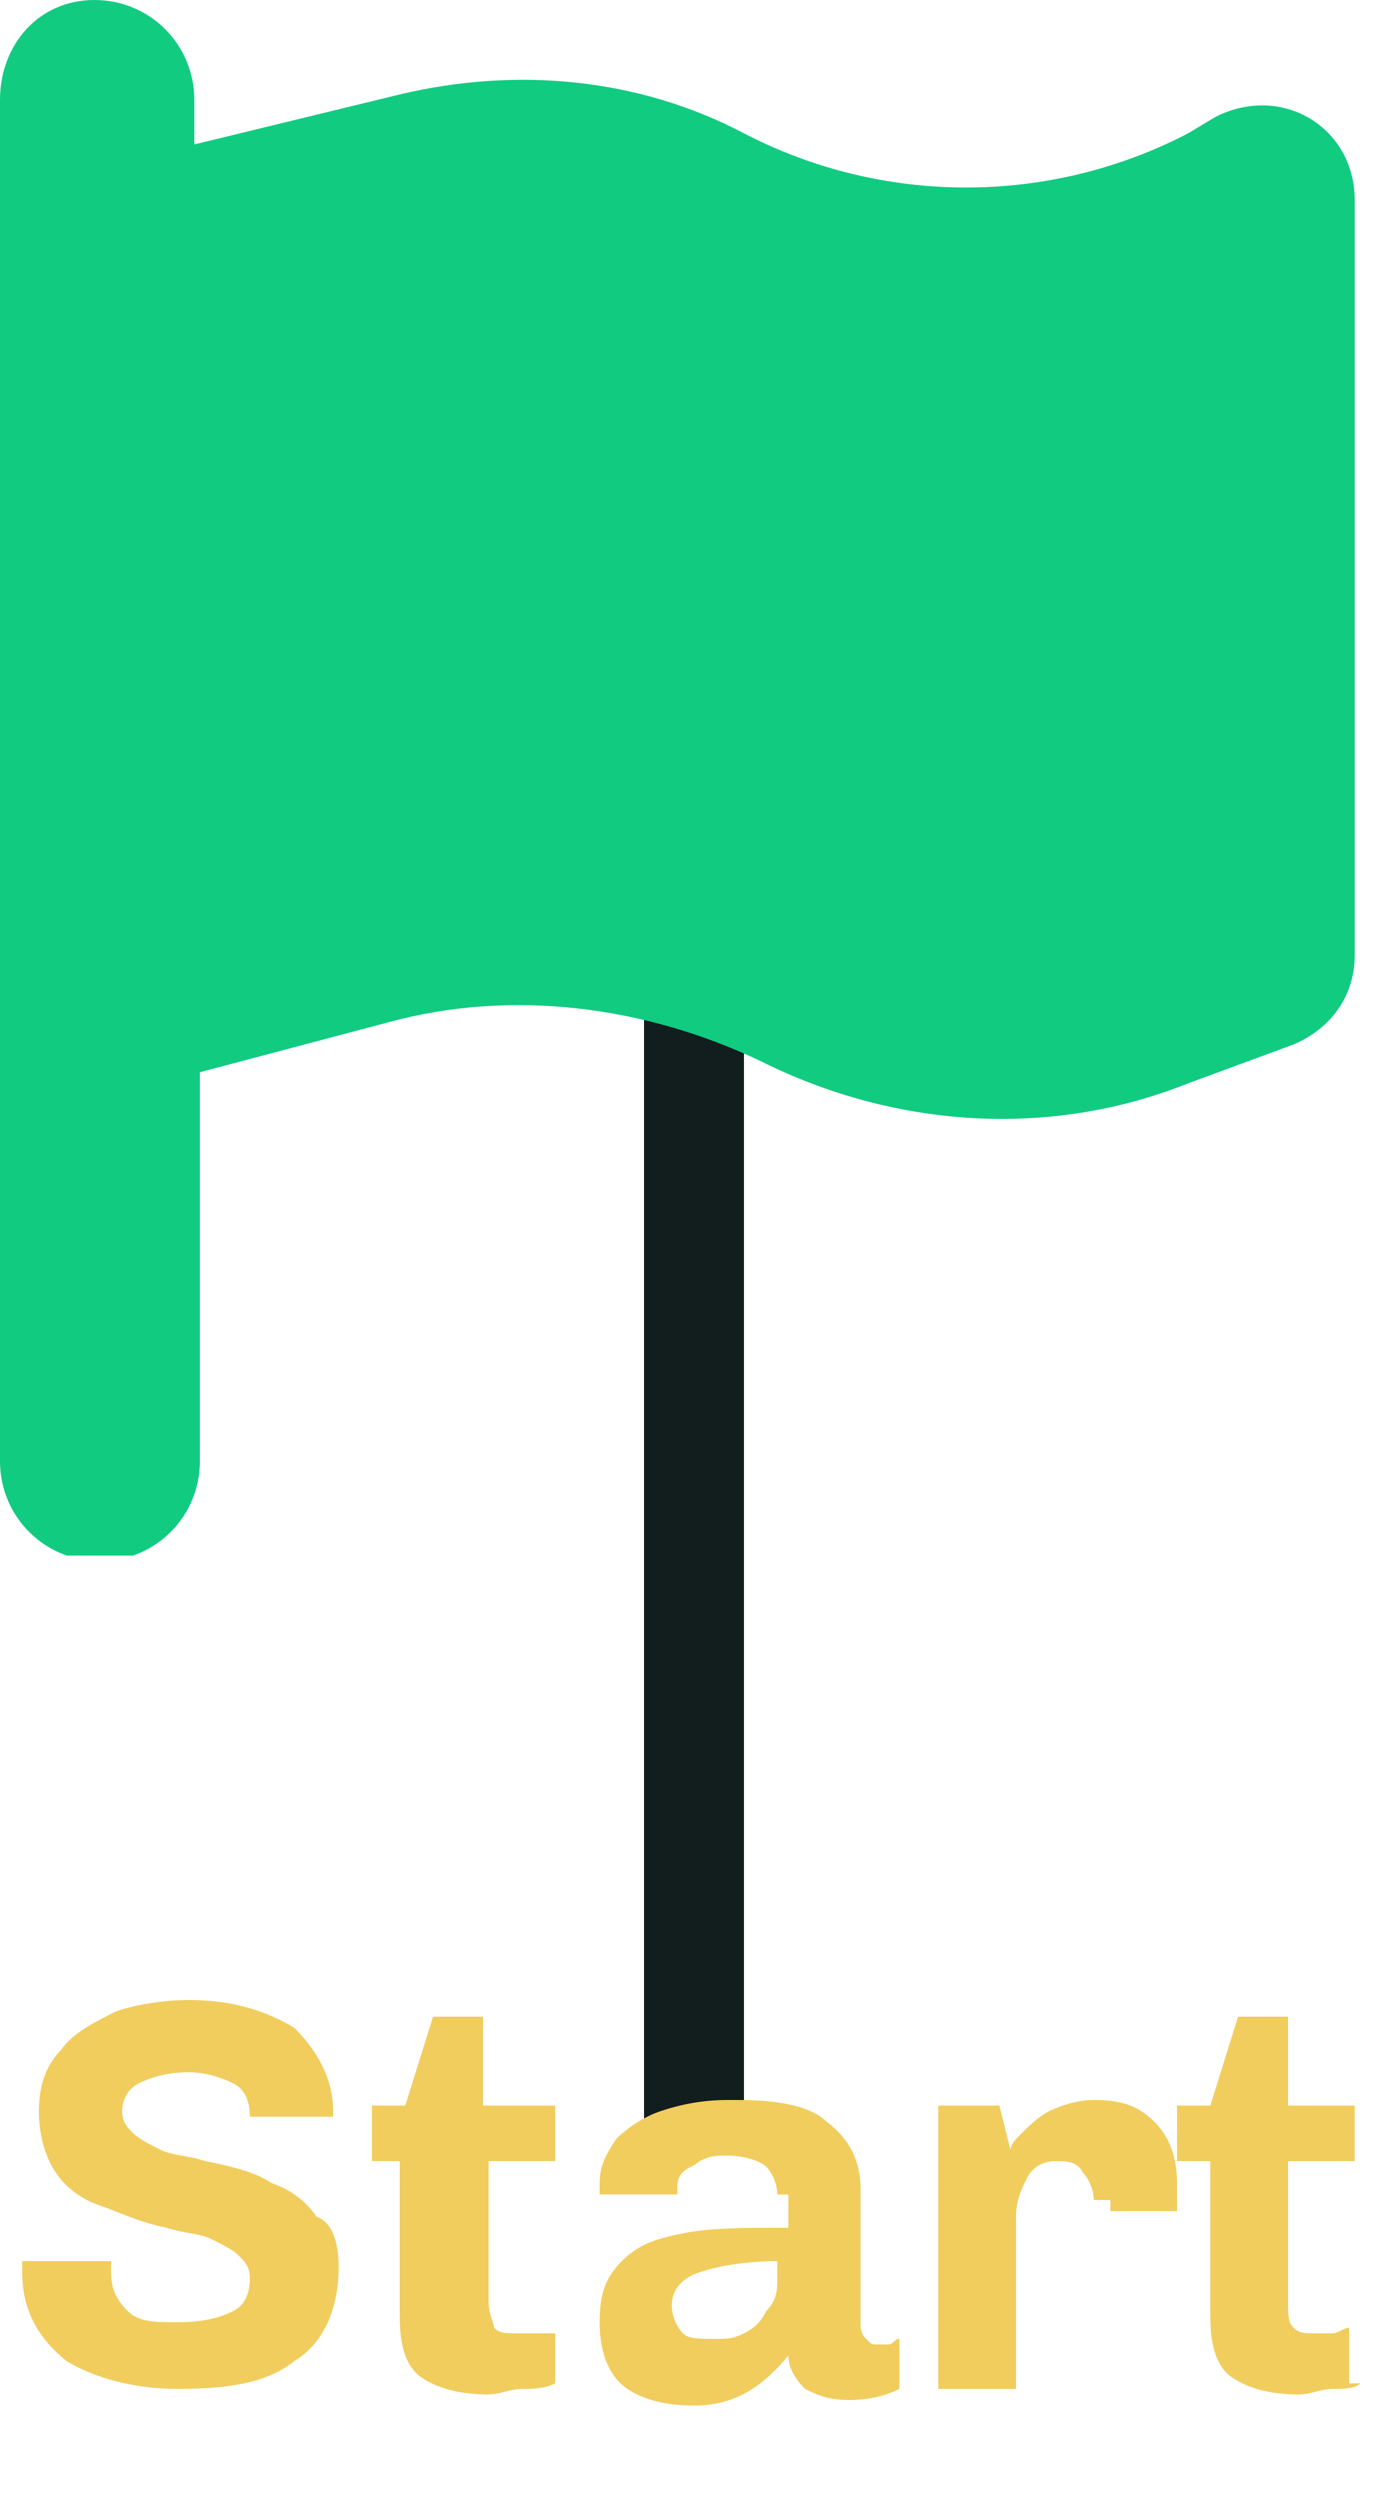
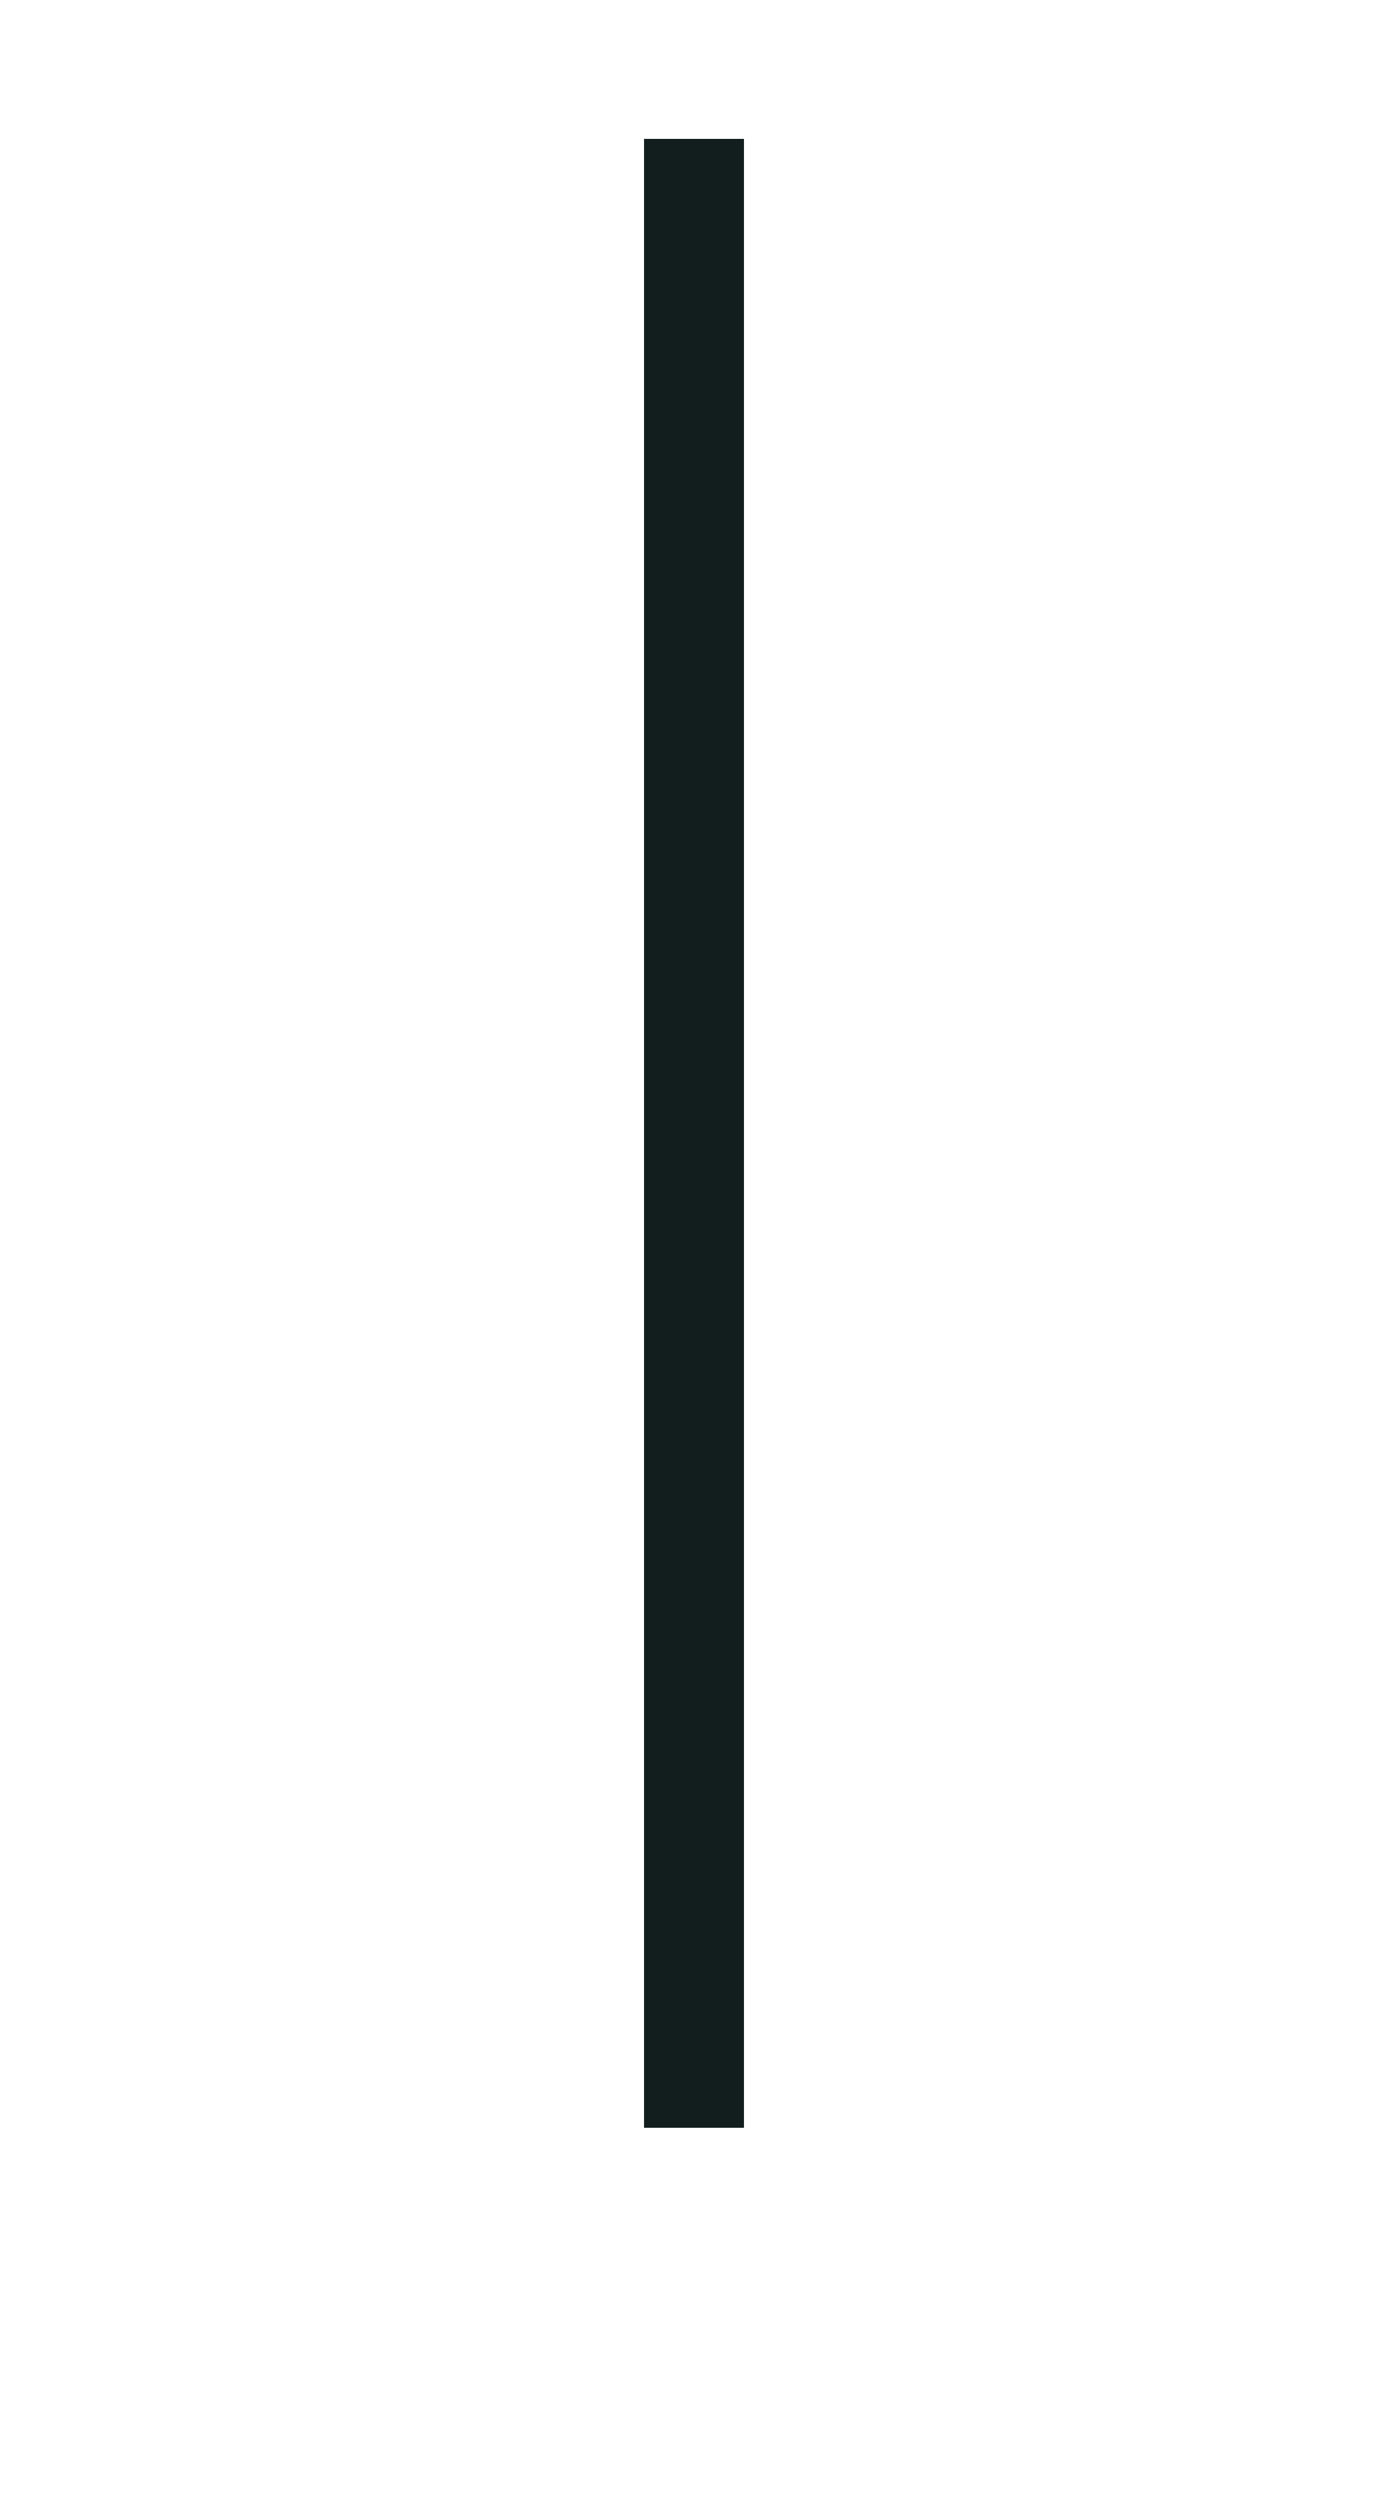
<svg xmlns="http://www.w3.org/2000/svg" xmlns:xlink="http://www.w3.org/1999/xlink" version="1.1" id="Слой_1" x="0px" y="0px" viewBox="0 0 25 45" style="enable-background:new 0 0 25 45;" xml:space="preserve">
  <style type="text/css">
	.st0{fill:#121D1E;}
	.st1{clip-path:url(#SVGID_00000026863249753639553140000014131105170055030690_);}
	.st2{fill:#11CB81;}
	.st3{fill:#F1CD5E;}
</style>
  <rect x="11.6" y="2.5" class="st0" width="1.8" height="35.8" />
  <g>
    <defs>
      <rect id="SVGID_1_" width="24.5" height="28" />
    </defs>
    <clipPath id="SVGID_00000060728136790879706510000013100664055503334812_">
      <use xlink:href="#SVGID_1_" style="overflow:visible;" />
    </clipPath>
    <g style="clip-path:url(#SVGID_00000060728136790879706510000013100664055503334812_);">
-       <path class="st2" d="M3.5,1.8c0-1-0.8-1.8-1.8-1.8S0,0.8,0,1.8v1.8v16.6v6.1c0,1,0.8,1.8,1.8,1.8s1.8-0.8,1.8-1.8v-7L7,18.4    c2.2-0.6,4.6-0.3,6.7,0.7c2.4,1.2,5.2,1.4,7.7,0.4l1.9-0.7c0.7-0.3,1.1-0.9,1.1-1.6V3.6c0-1.3-1.3-2.1-2.5-1.5l-0.5,0.3    c-2.5,1.3-5.5,1.3-8,0c-1.9-1-4.1-1.2-6.2-0.7L3.5,2.6V1.8z" />
-     </g>
+       </g>
  </g>
-   <path class="st3" d="M4.5,38.1c0-0.3-0.1-0.5-0.3-0.6c-0.2-0.1-0.5-0.2-0.8-0.2c-0.4,0-0.7,0.1-0.9,0.2c-0.2,0.1-0.3,0.3-0.3,0.5  c0,0.2,0.1,0.3,0.2,0.4c0.1,0.1,0.3,0.2,0.5,0.3c0.2,0.1,0.5,0.1,0.8,0.2c0.5,0.1,0.9,0.2,1.2,0.4c0.3,0.1,0.6,0.3,0.8,0.6  C6,40,6.1,40.4,6.1,40.8c0,0.8-0.3,1.4-0.8,1.7c-0.5,0.4-1.2,0.5-2.1,0.5c-0.8,0-1.5-0.2-2-0.5c-0.5-0.4-0.8-0.9-0.8-1.6l0-0.2H2  l0,0.2c0,0.3,0.1,0.5,0.3,0.7c0.2,0.2,0.5,0.2,0.9,0.2c0.5,0,0.8-0.1,1-0.2c0.2-0.1,0.3-0.3,0.3-0.6c0-0.2-0.1-0.3-0.2-0.4  c-0.1-0.1-0.3-0.2-0.5-0.3c-0.2-0.1-0.5-0.1-0.8-0.2c-0.5-0.1-0.9-0.3-1.2-0.4c-0.3-0.1-0.6-0.3-0.8-0.6c-0.2-0.3-0.3-0.7-0.3-1.1  c0-0.4,0.1-0.8,0.4-1.1c0.2-0.3,0.6-0.5,1-0.7C2.4,36.1,2.9,36,3.4,36c0.8,0,1.4,0.2,1.9,0.5C5.7,36.9,6,37.4,6,38v0.1L4.5,38.1  L4.5,38.1z M10,42.9C9.8,43,9.6,43,9.4,43c-0.2,0-0.4,0.1-0.6,0.1c-0.5,0-0.9-0.1-1.2-0.3c-0.3-0.2-0.4-0.6-0.4-1.1v-2.8H6.7v-1h0.6  l0.5-1.6h0.9v1.6H10v1H8.8v2.5c0,0.3,0.1,0.4,0.1,0.5c0.1,0.1,0.2,0.1,0.4,0.1c0.1,0,0.2,0,0.3,0C9.8,42,9.9,42,10,42V42.9z   M14,39.5c0-0.2-0.1-0.4-0.2-0.5c-0.1-0.1-0.4-0.2-0.7-0.2c-0.2,0-0.3,0-0.5,0.1c-0.1,0.1-0.2,0.1-0.3,0.2c-0.1,0.1-0.1,0.2-0.1,0.3  v0.1h-1.4c0-0.1,0-0.1,0-0.2c0-0.3,0.1-0.5,0.3-0.8c0.2-0.2,0.5-0.4,0.8-0.5s0.7-0.2,1.2-0.2h0.2c0.7,0,1.3,0.1,1.6,0.4  c0.4,0.3,0.6,0.7,0.6,1.2v2.4c0,0.1,0,0.2,0.1,0.3c0.1,0.1,0.1,0.1,0.2,0.1c0.1,0,0.1,0,0.2,0c0.1,0,0.1-0.1,0.2-0.1v0.9  c-0.2,0.1-0.5,0.2-0.9,0.2c-0.4,0-0.6-0.1-0.8-0.2c-0.2-0.2-0.3-0.4-0.3-0.6c-0.5,0.6-1,0.9-1.7,0.9c-0.5,0-0.9-0.1-1.2-0.3  c-0.3-0.2-0.5-0.6-0.5-1.2c0-0.5,0.1-0.8,0.4-1.1c0.3-0.3,0.6-0.4,1.1-0.5c0.5-0.1,1.1-0.1,1.9-0.1V39.5z M14,40.7  c-0.6,0-1.1,0.1-1.4,0.2c-0.3,0.1-0.5,0.3-0.5,0.6c0,0.2,0.1,0.4,0.2,0.5c0.1,0.1,0.3,0.1,0.6,0.1c0.2,0,0.3,0,0.5-0.1  c0.2-0.1,0.3-0.2,0.4-0.4C14,41.4,14,41.2,14,41V40.7z M19.7,39.6c0-0.2-0.1-0.4-0.2-0.5c-0.1-0.2-0.3-0.2-0.5-0.2  c-0.2,0-0.4,0.1-0.5,0.3c-0.1,0.2-0.2,0.4-0.2,0.7V43h-1.4v-5.1H18l0.2,0.8c0-0.1,0.1-0.2,0.2-0.3c0.1-0.1,0.3-0.3,0.5-0.4  c0.2-0.1,0.5-0.2,0.8-0.2c0.5,0,0.8,0.1,1.1,0.4c0.3,0.3,0.4,0.7,0.4,1.1c0,0.1,0,0.2,0,0.3c0,0.1,0,0.2,0,0.2h-1.2V39.6z   M24.5,42.9C24.4,43,24.2,43,24,43c-0.2,0-0.4,0.1-0.6,0.1c-0.5,0-0.9-0.1-1.2-0.3s-0.4-0.6-0.4-1.1v-2.8h-0.6v-1h0.6l0.5-1.6h0.9  v1.6h1.2v1h-1.2v2.5c0,0.3,0,0.4,0.1,0.5c0.1,0.1,0.2,0.1,0.4,0.1c0.1,0,0.2,0,0.3,0c0.1,0,0.2-0.1,0.3-0.1V42.9z" />
</svg>